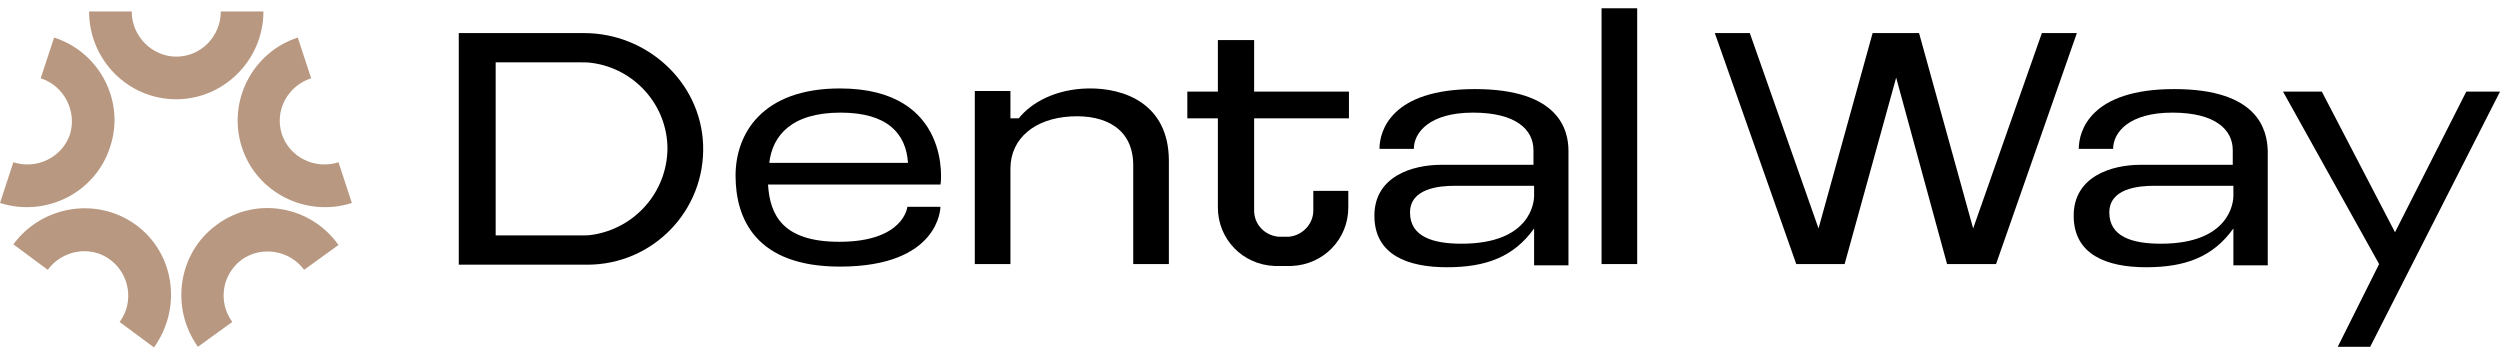
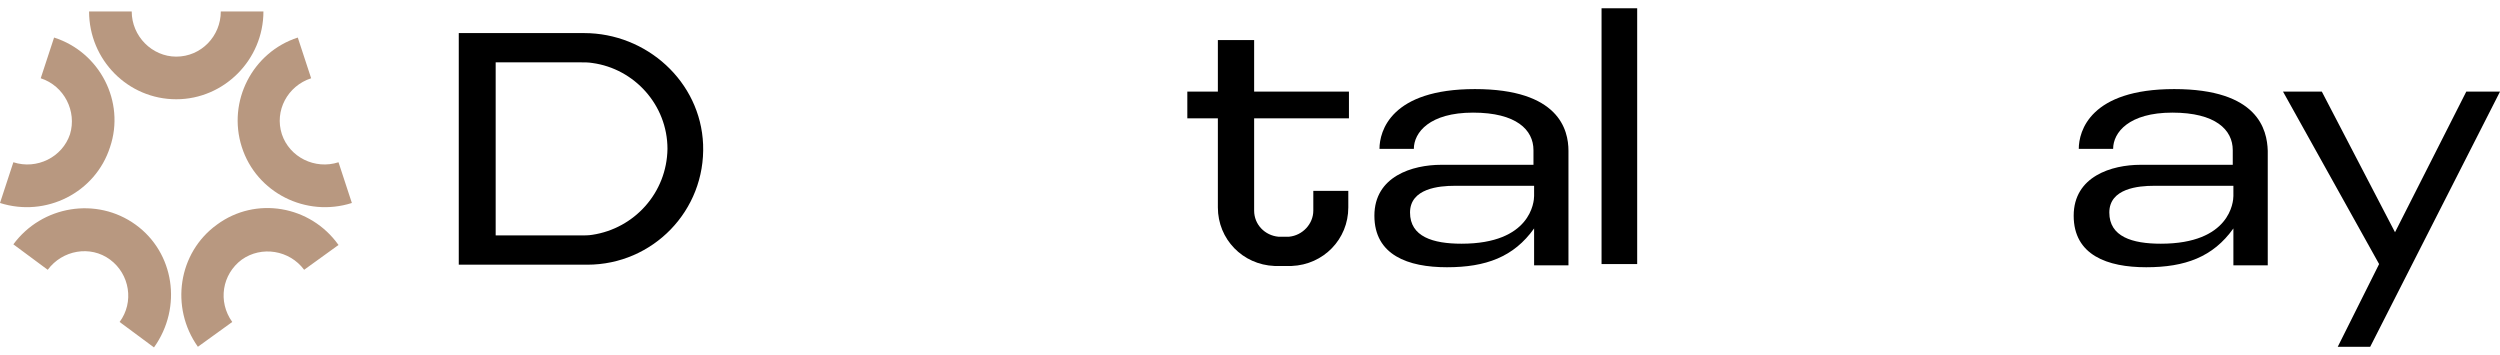
<svg xmlns="http://www.w3.org/2000/svg" version="1.1" id="Слой_1" x="0px" y="0px" viewBox="0 0 392.9 55.8" style="enable-background:new 0 0 392.9 55.8;" xml:space="preserve">
  <style type="text/css"> .st0{fill:#B89880;} .st1{fill:#1F4E53;} .st2{fill:#D1E112;} .st3{fill:#E3E3E2;} .st4{fill:#B9B8B8;} .st5{fill:#FFFFFF;} </style>
  <g>
    <g>
      <path d="M91.8,5.2H72.1v0l0,0v36.4h5.9v0h14.3c10.3,0,18.6-8.5,18.2-18.9C110.1,12.8,101.6,5.2,91.8,5.2z M93.1,36.9 c-0.6,0.1-1.2,0.1-1.8,0.1H77.9V9.8h13.4c0.6,0,1.2,0,1.8,0.1c6.6,0.9,11.8,6.6,11.8,13.5C104.8,30.3,99.7,35.9,93.1,36.9z" />
-       <path d="M132,13.9c-12.2,0-16.4,7.1-16.4,13.7c0,6.8,3.2,14.3,16.4,14.3c15.8,0,15.8-9.4,15.8-9.4h-5.2c0,0-0.5,5.5-10.7,5.5 c-8.9,0-10.9-4.2-11.2-9h24.5v0h2.6C147.9,29,149.7,13.9,132,13.9z M132.1,17.7c7.4,0,10.3,3.3,10.6,7.9h-21.8 C121.4,21.3,124.4,17.7,132.1,17.7z" />
-       <polygon points="320.9,5.2 310.1,35.9 301.6,5.2 299.9,5.2 296,5.2 294.3,5.2 285.8,35.9 275,5.2 269.5,5.2 282.3,41.5 284.3,41.5 287.8,41.5 289.9,41.5 298,12.2 306,41.5 308.1,41.5 311.6,41.5 313.7,41.5 326.4,5.2 " />
      <polygon points="387.6,14.4 376.4,36.5 364.9,14.4 358.8,14.4 373.9,41.5 367.4,54.5 372.5,54.5 392.9,14.4 " />
      <rect x="251.7" y="1.3" width="5.6" height="40.2" />
-       <path d="M171,13.9c-5.1,0.1-8.9,2.2-10.9,4.7h-1.3v-4.3h-5.6v27.2h5.6v-15c0-4.8,3.9-7.9,9.5-8.2c5.4-0.3,9.8,1.9,9.8,7.7v15.5 h5.6V25.1C183.6,16.3,176.7,13.8,171,13.9z" />
      <path d="M196.9,6.3h-5.5v8.1h-4.8v4.2h4.8v14c0,5,3.9,9,8.9,9.2c0.9,0,1.8,0,2.7,0c5-0.2,8.9-4.2,8.9-9.2V30h-5.5v3.1 c0,2.1-1.7,3.9-3.8,4.1c-0.6,0-1.2,0-1.7,0c-2.1-0.2-3.8-1.9-3.8-4.1V18.6h14.9v-4.2h-14.9V6.3z" />
      <path d="M231.8,14c-13.2,0-15,6.6-15,9.4h5.4c0-2.6,2.5-5.7,9.3-5.7c6.8,0,9.5,2.7,9.5,5.9v2.3h-14.5c-4.5,0-10.5,1.8-10.5,8 c0,6.2,5.3,8.1,11.4,8.1c6.1,0,10.5-1.6,13.7-6.1v-5.1c0,0.9-0.5,7.5-11.4,7.5c-4.5,0-8.1-1.1-8.1-4.9s4.6-4.2,7-4.2h12.5v1.5 c0,0,0,0,0,0v0.1c0,0,0,0,0,0v10.9h5.4v-18C246.5,20.4,245,14,231.8,14z" />
      <path d="M341.7,14c-13.2,0-15,6.6-15,9.4h5.4c0-2.6,2.5-5.7,9.3-5.7c6.8,0,9.5,2.7,9.5,5.9v2.3h-14.5c-4.5,0-10.5,1.8-10.5,8 c0,6.2,5.3,8.1,11.4,8.1c6.1,0,10.5-1.6,13.7-6.1v-5.1c0,0.9-0.5,7.5-11.4,7.5c-4.5,0-8.1-1.1-8.1-4.9s4.6-4.2,7-4.2h12.5v1.5 c0,0,0,0,0,0v0.1c0,0,0,0,0,0v10.9h5.4v-18C356.3,20.4,354.9,14,341.7,14z" />
    </g>
    <path class="st0" d="M27.7,15.6c7.5,0,13.7-6.2,13.7-13.8l-6.7,0c0,3.9-3.1,7.1-7,7.1h0c-3.8,0-7-3.2-7-7.1l-6.7,0 C14,9.4,20.1,15.6,27.7,15.6L27.7,15.6z" />
    <path class="st0" d="M17.3,23.1C19.7,16,15.7,8.2,8.5,5.9l-2.1,6.4c3.7,1.2,5.7,5.2,4.6,8.8c0,0,0,0,0,0c-1.2,3.6-5.2,5.6-8.9,4.4 L0,31.9C7.2,34.2,15,30.3,17.3,23.1L17.3,23.1z" />
    <path class="st0" d="M21.3,35.3c-6.1-4.4-14.7-3-19.2,3.1l5.4,4c2.3-3.1,6.7-3.9,9.8-1.6c0,0,0,0,0,0c3.1,2.3,3.8,6.7,1.5,9.8 l5.4,4C28.7,48.3,27.4,39.7,21.3,35.3C21.3,35.3,21.3,35.3,21.3,35.3" />
    <path class="st0" d="M34.1,35.3c-6.1,4.4-7.4,13-3,19.2l5.4-3.9c-2.3-3.2-1.6-7.5,1.5-9.8c0,0,0,0,0,0c3.1-2.2,7.5-1.5,9.8,1.6 l5.4-3.9C48.8,32.3,40.2,30.8,34.1,35.3C34.1,35.3,34.1,35.3,34.1,35.3" />
    <path class="st0" d="M38,23.1c2.3,7.2,10.1,11.1,17.3,8.8l-2.1-6.4c-3.7,1.2-7.7-0.8-8.9-4.4l0,0c-1.2-3.7,0.9-7.6,4.6-8.8 l-2.1-6.4C39.7,8.2,35.7,15.9,38,23.1C38,23.1,38,23.1,38,23.1" />
  </g>
</svg>